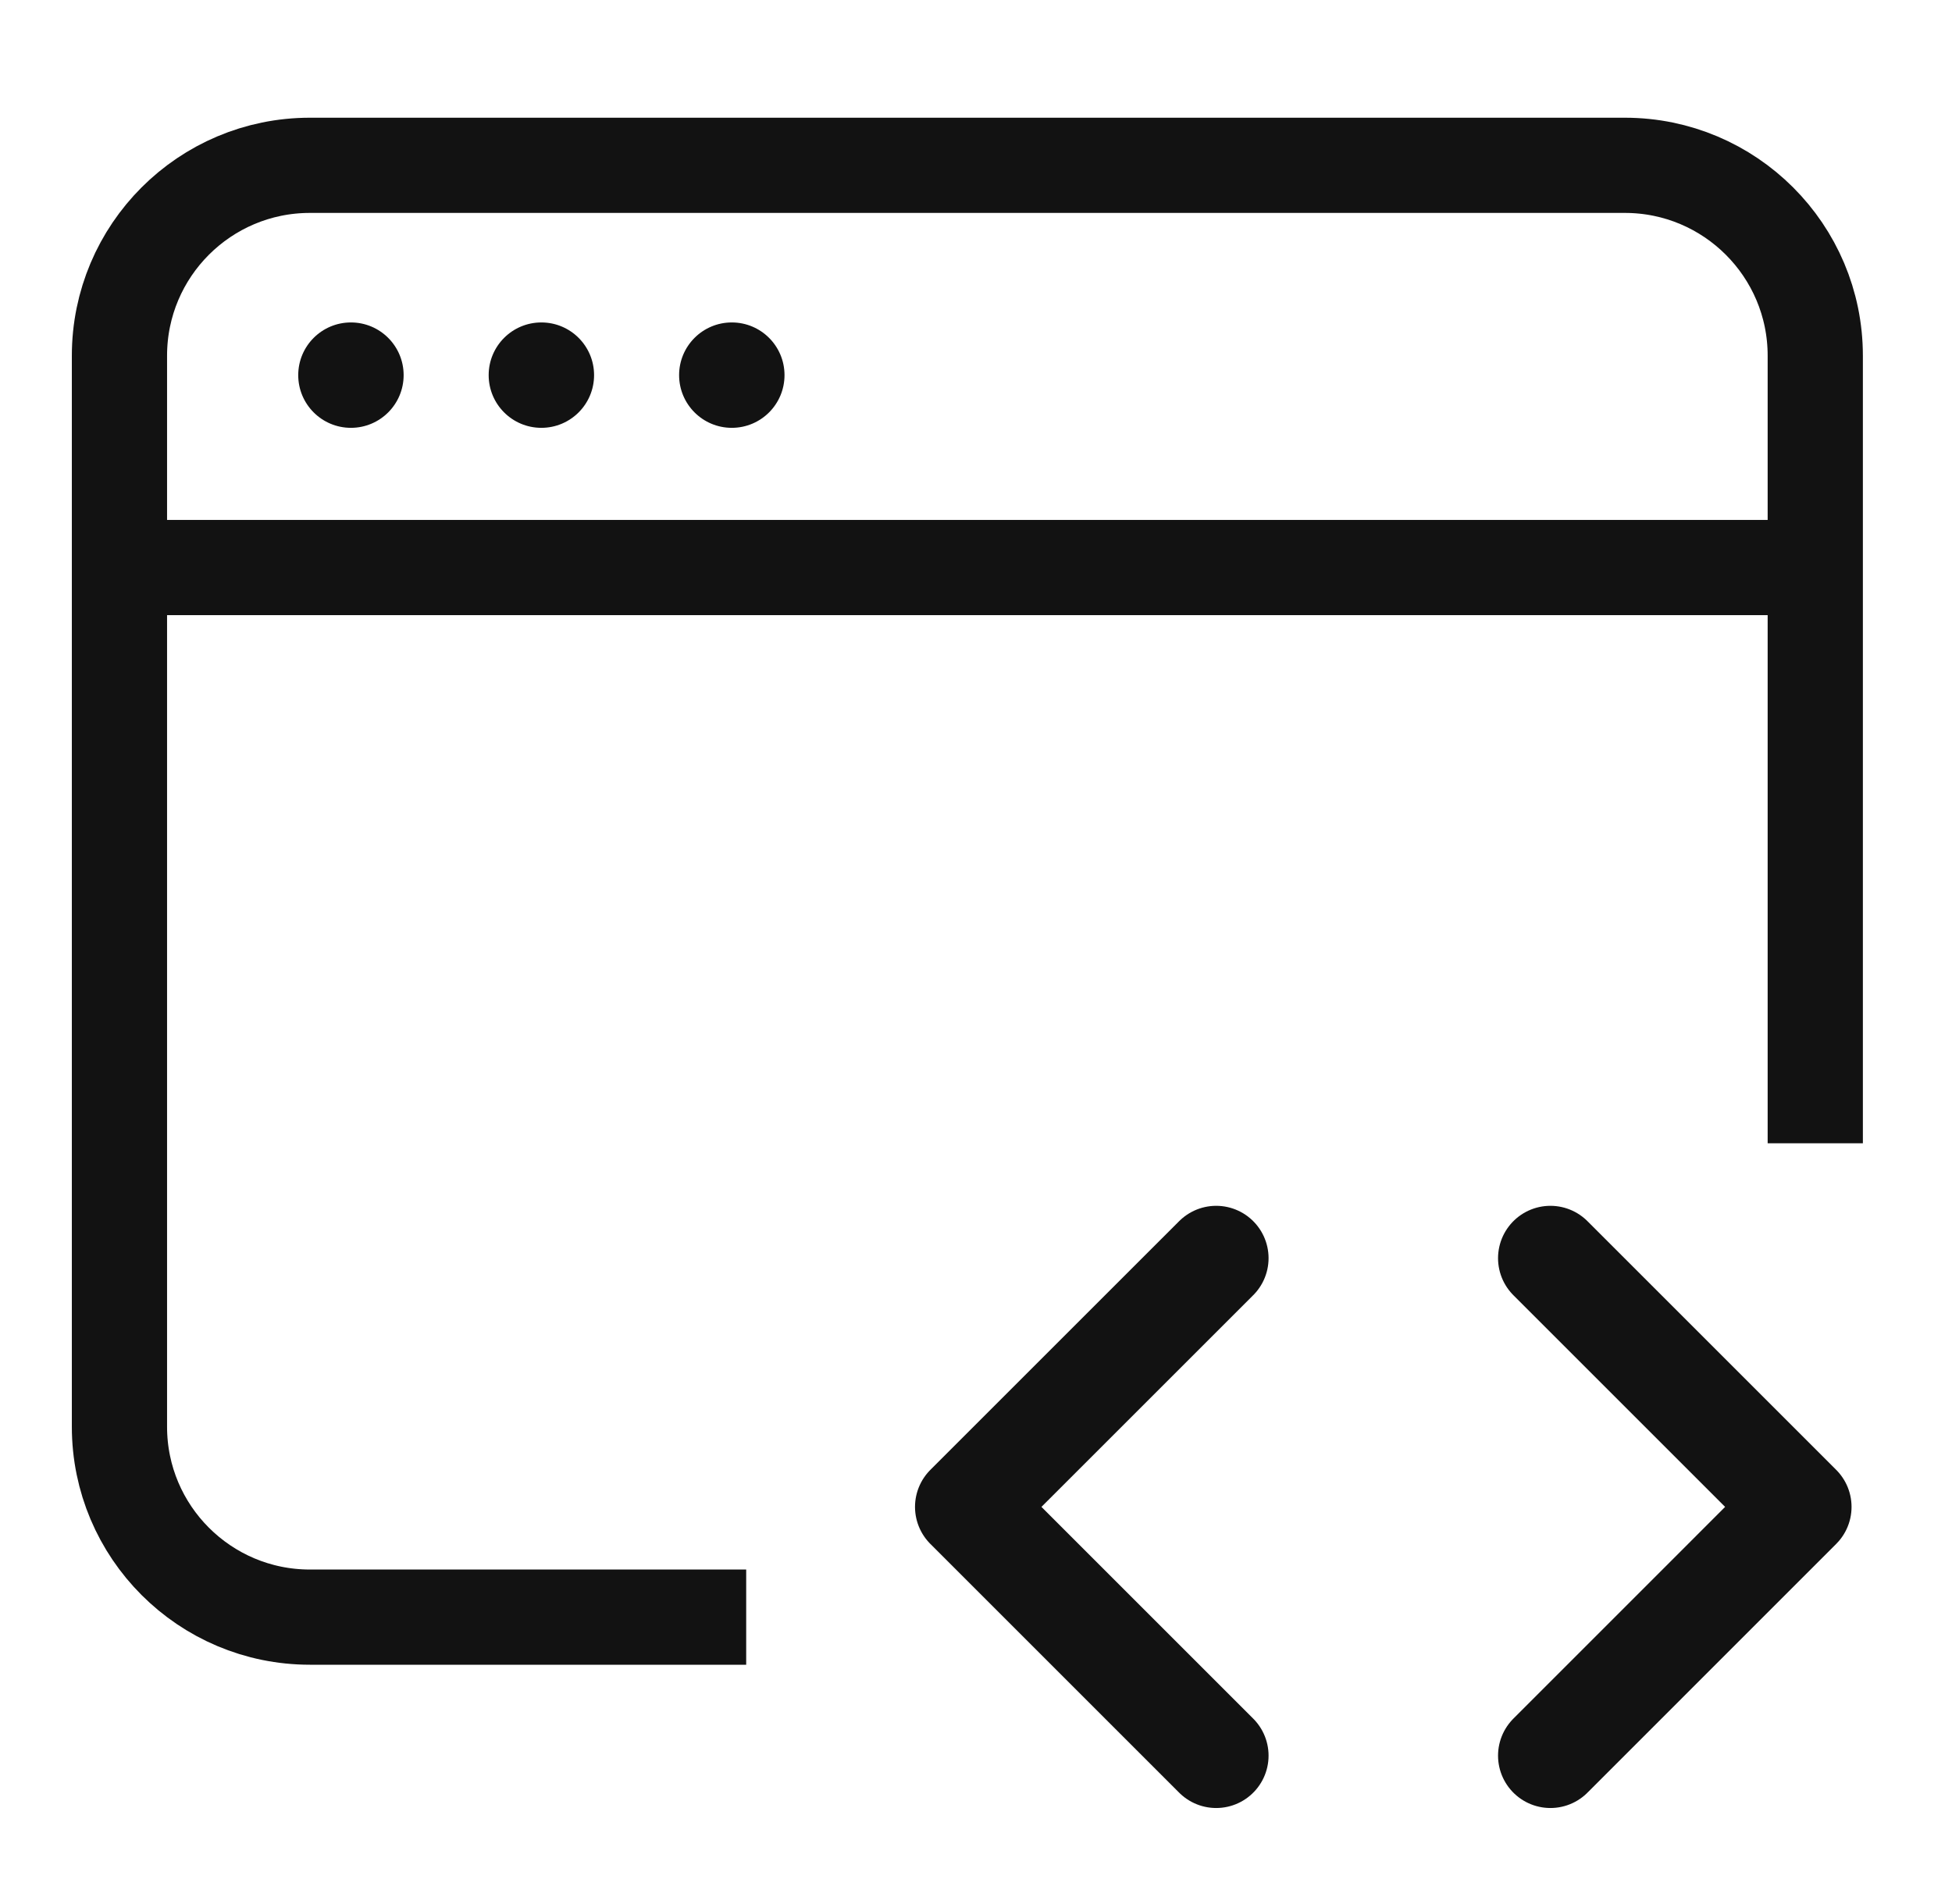
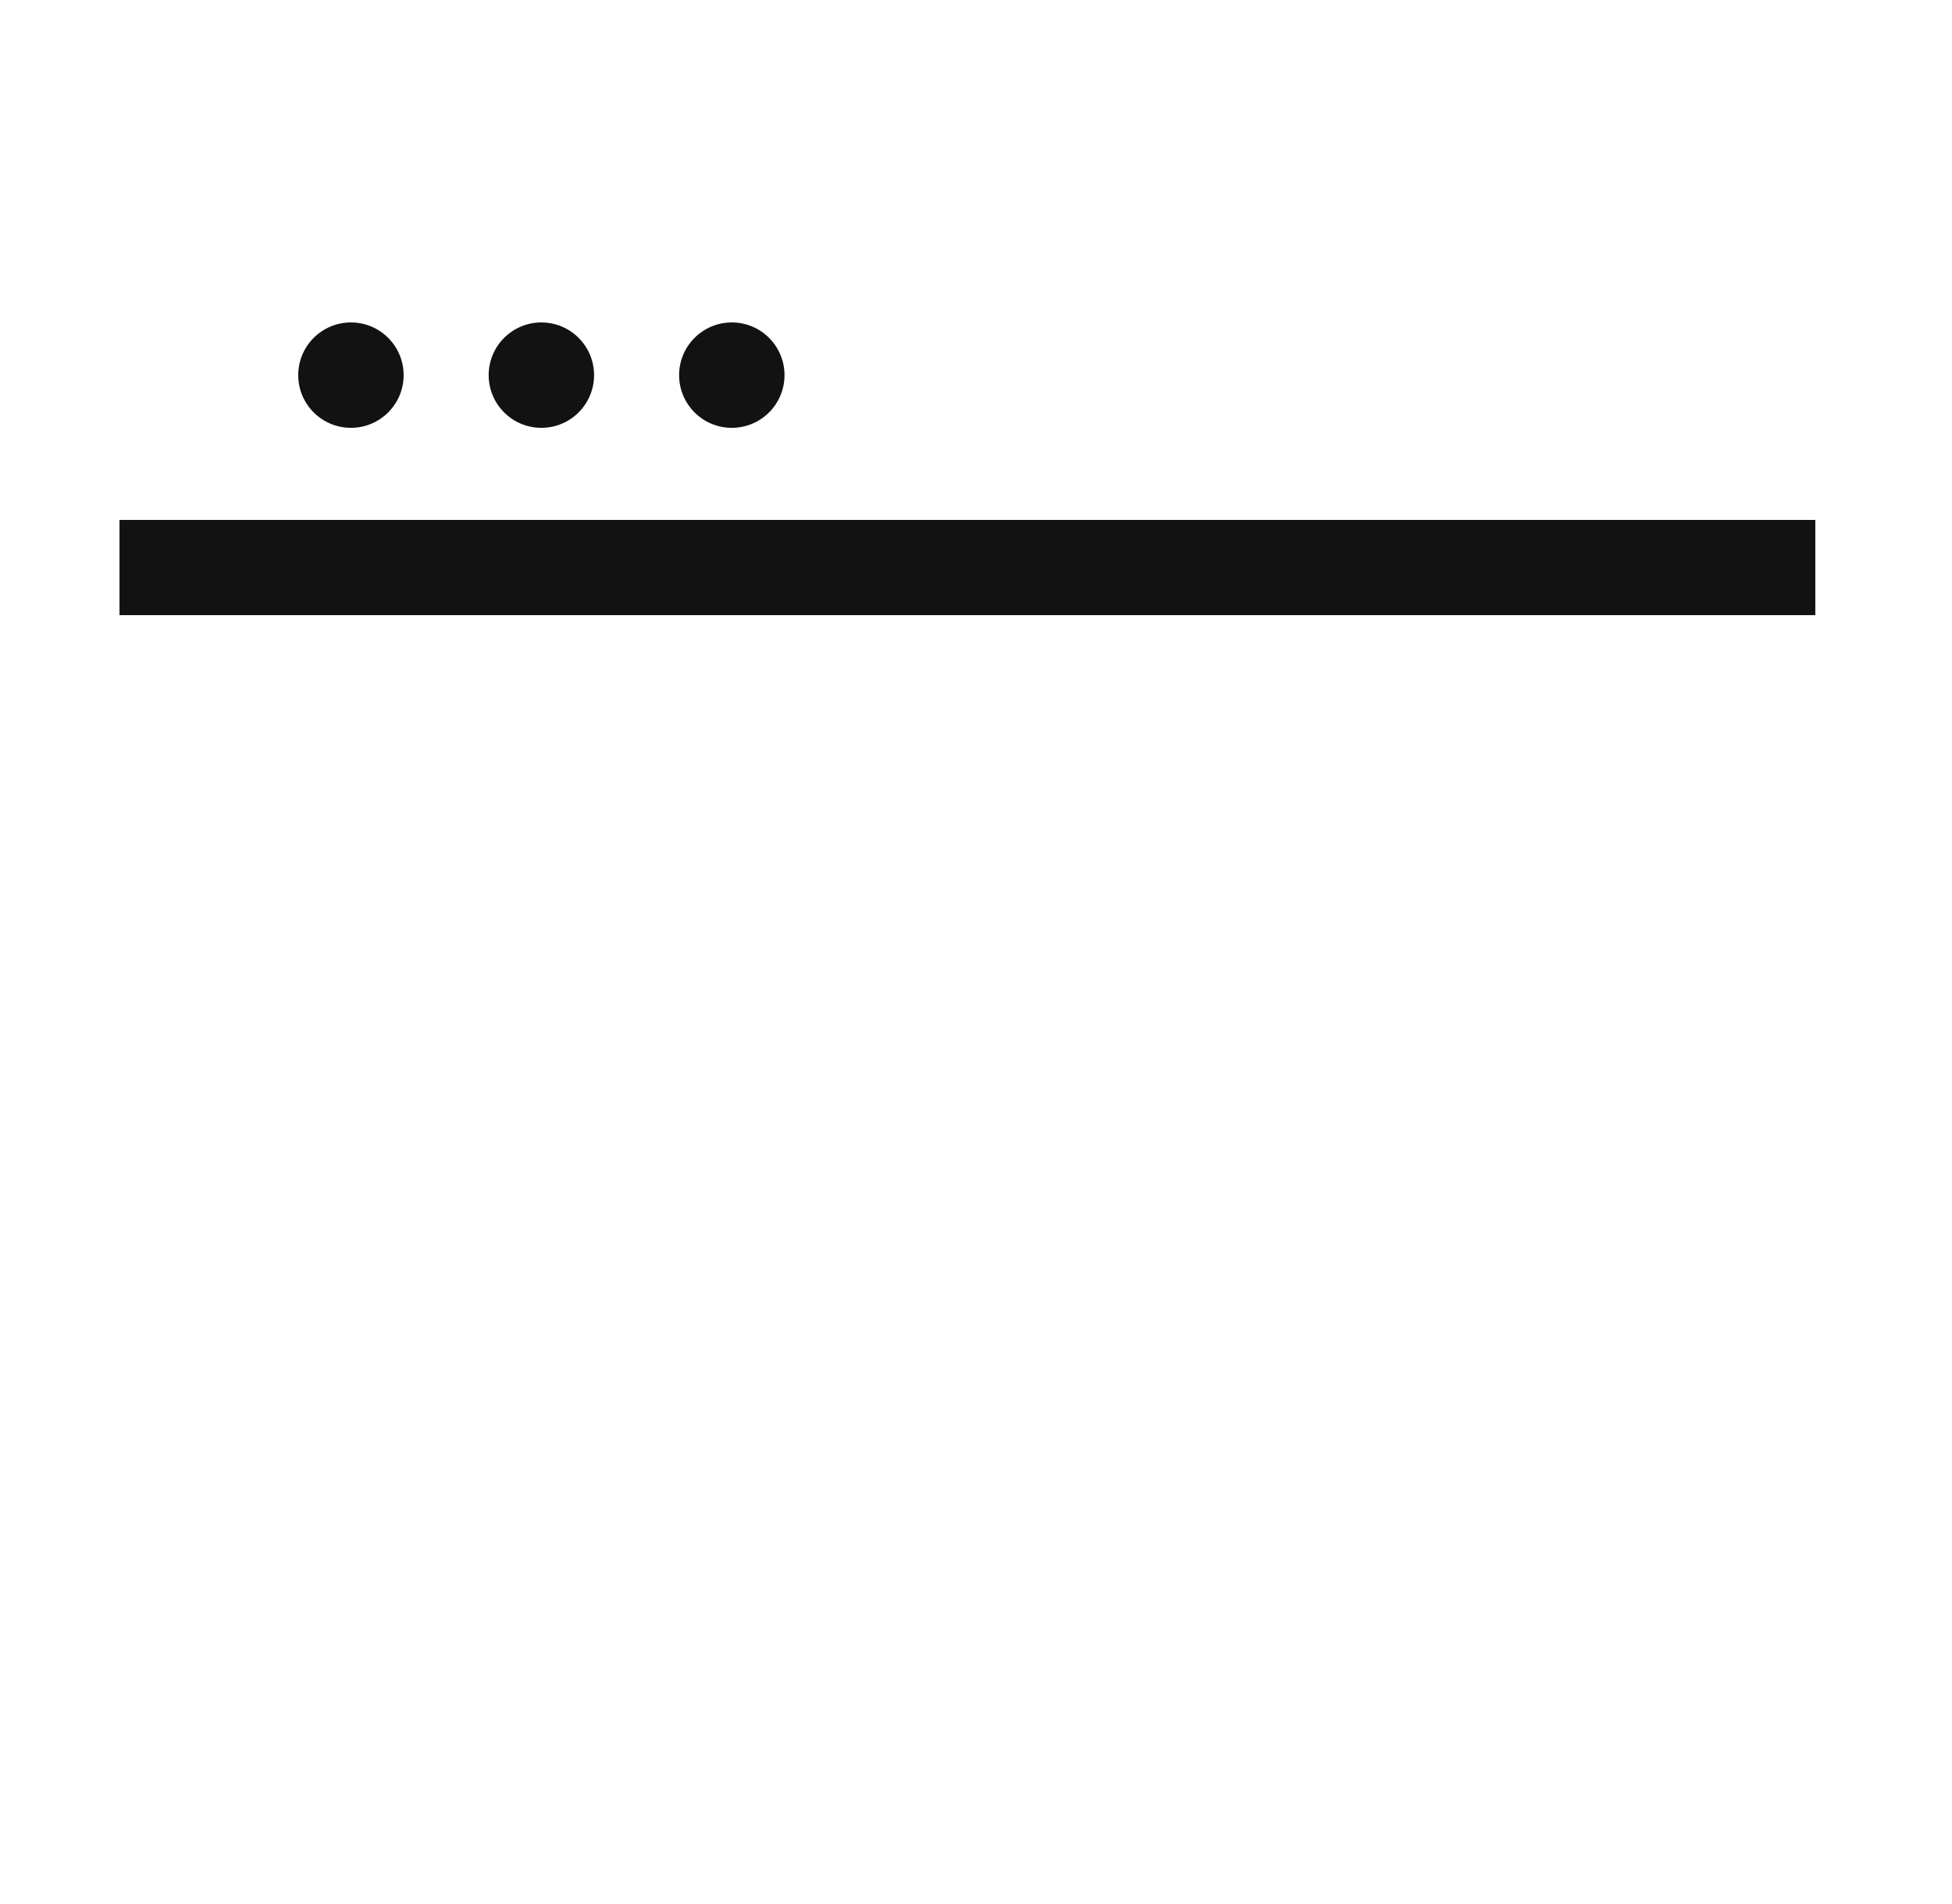
<svg xmlns="http://www.w3.org/2000/svg" width="41px" height="40px" viewBox="0 0 41 40" version="1.1">
  <title>design-handfoff-prototype</title>
  <g id="Page-1" stroke="none" stroke-width="1" fill="none" fill-rule="evenodd">
    <g id="SLICES" transform="translate(-300.817, 0)" />
    <g id="Developers" transform="translate(2.51, 3.473)">
      <line x1="0" y1="8.45" x2="35.619" y2="8.45" id="Rectangle-Copy-2" stroke="#121212" stroke-width="2" />
-       <path d="M22.455,0 L31.619,0 C33.828,-4.05812251e-16 35.619,1.791 35.619,4 L35.619,26.5 C35.619,28.709 33.828,30.5 31.619,30.5 L4,30.5 C1.791,30.5 6.84353677e-13,28.709 6.82121026e-13,26.5 L6.82121026e-13,9.955 L6.82121026e-13,9.955" id="Rectangle" stroke="#121212" stroke-width="2" transform="translate(17.809, 15.25) rotate(-180) translate(-17.809, -15.25) " />
      <circle id="Oval" fill="#121212" cx="4.861" cy="4.408" r="1.107" />
      <circle id="Oval" fill="#121212" cx="8.861" cy="4.408" r="1.107" />
      <circle id="Oval" fill="#121212" cx="12.861" cy="4.408" r="1.107" />
-       <polyline id="Path-2" stroke="#121212" stroke-width="2.2" stroke-linecap="round" stroke-linejoin="round" points="23.035 22.959 17.809 28.184 23.035 33.41" />
-       <polyline id="Path-2" stroke="#121212" stroke-width="2.2" stroke-linecap="round" stroke-linejoin="round" transform="translate(32.667, 28.184) scale(-1, 1) translate(-32.667, -28.184) " points="35.279 22.959 30.054 28.184 35.279 33.41" />
    </g>
  </g>
</svg>